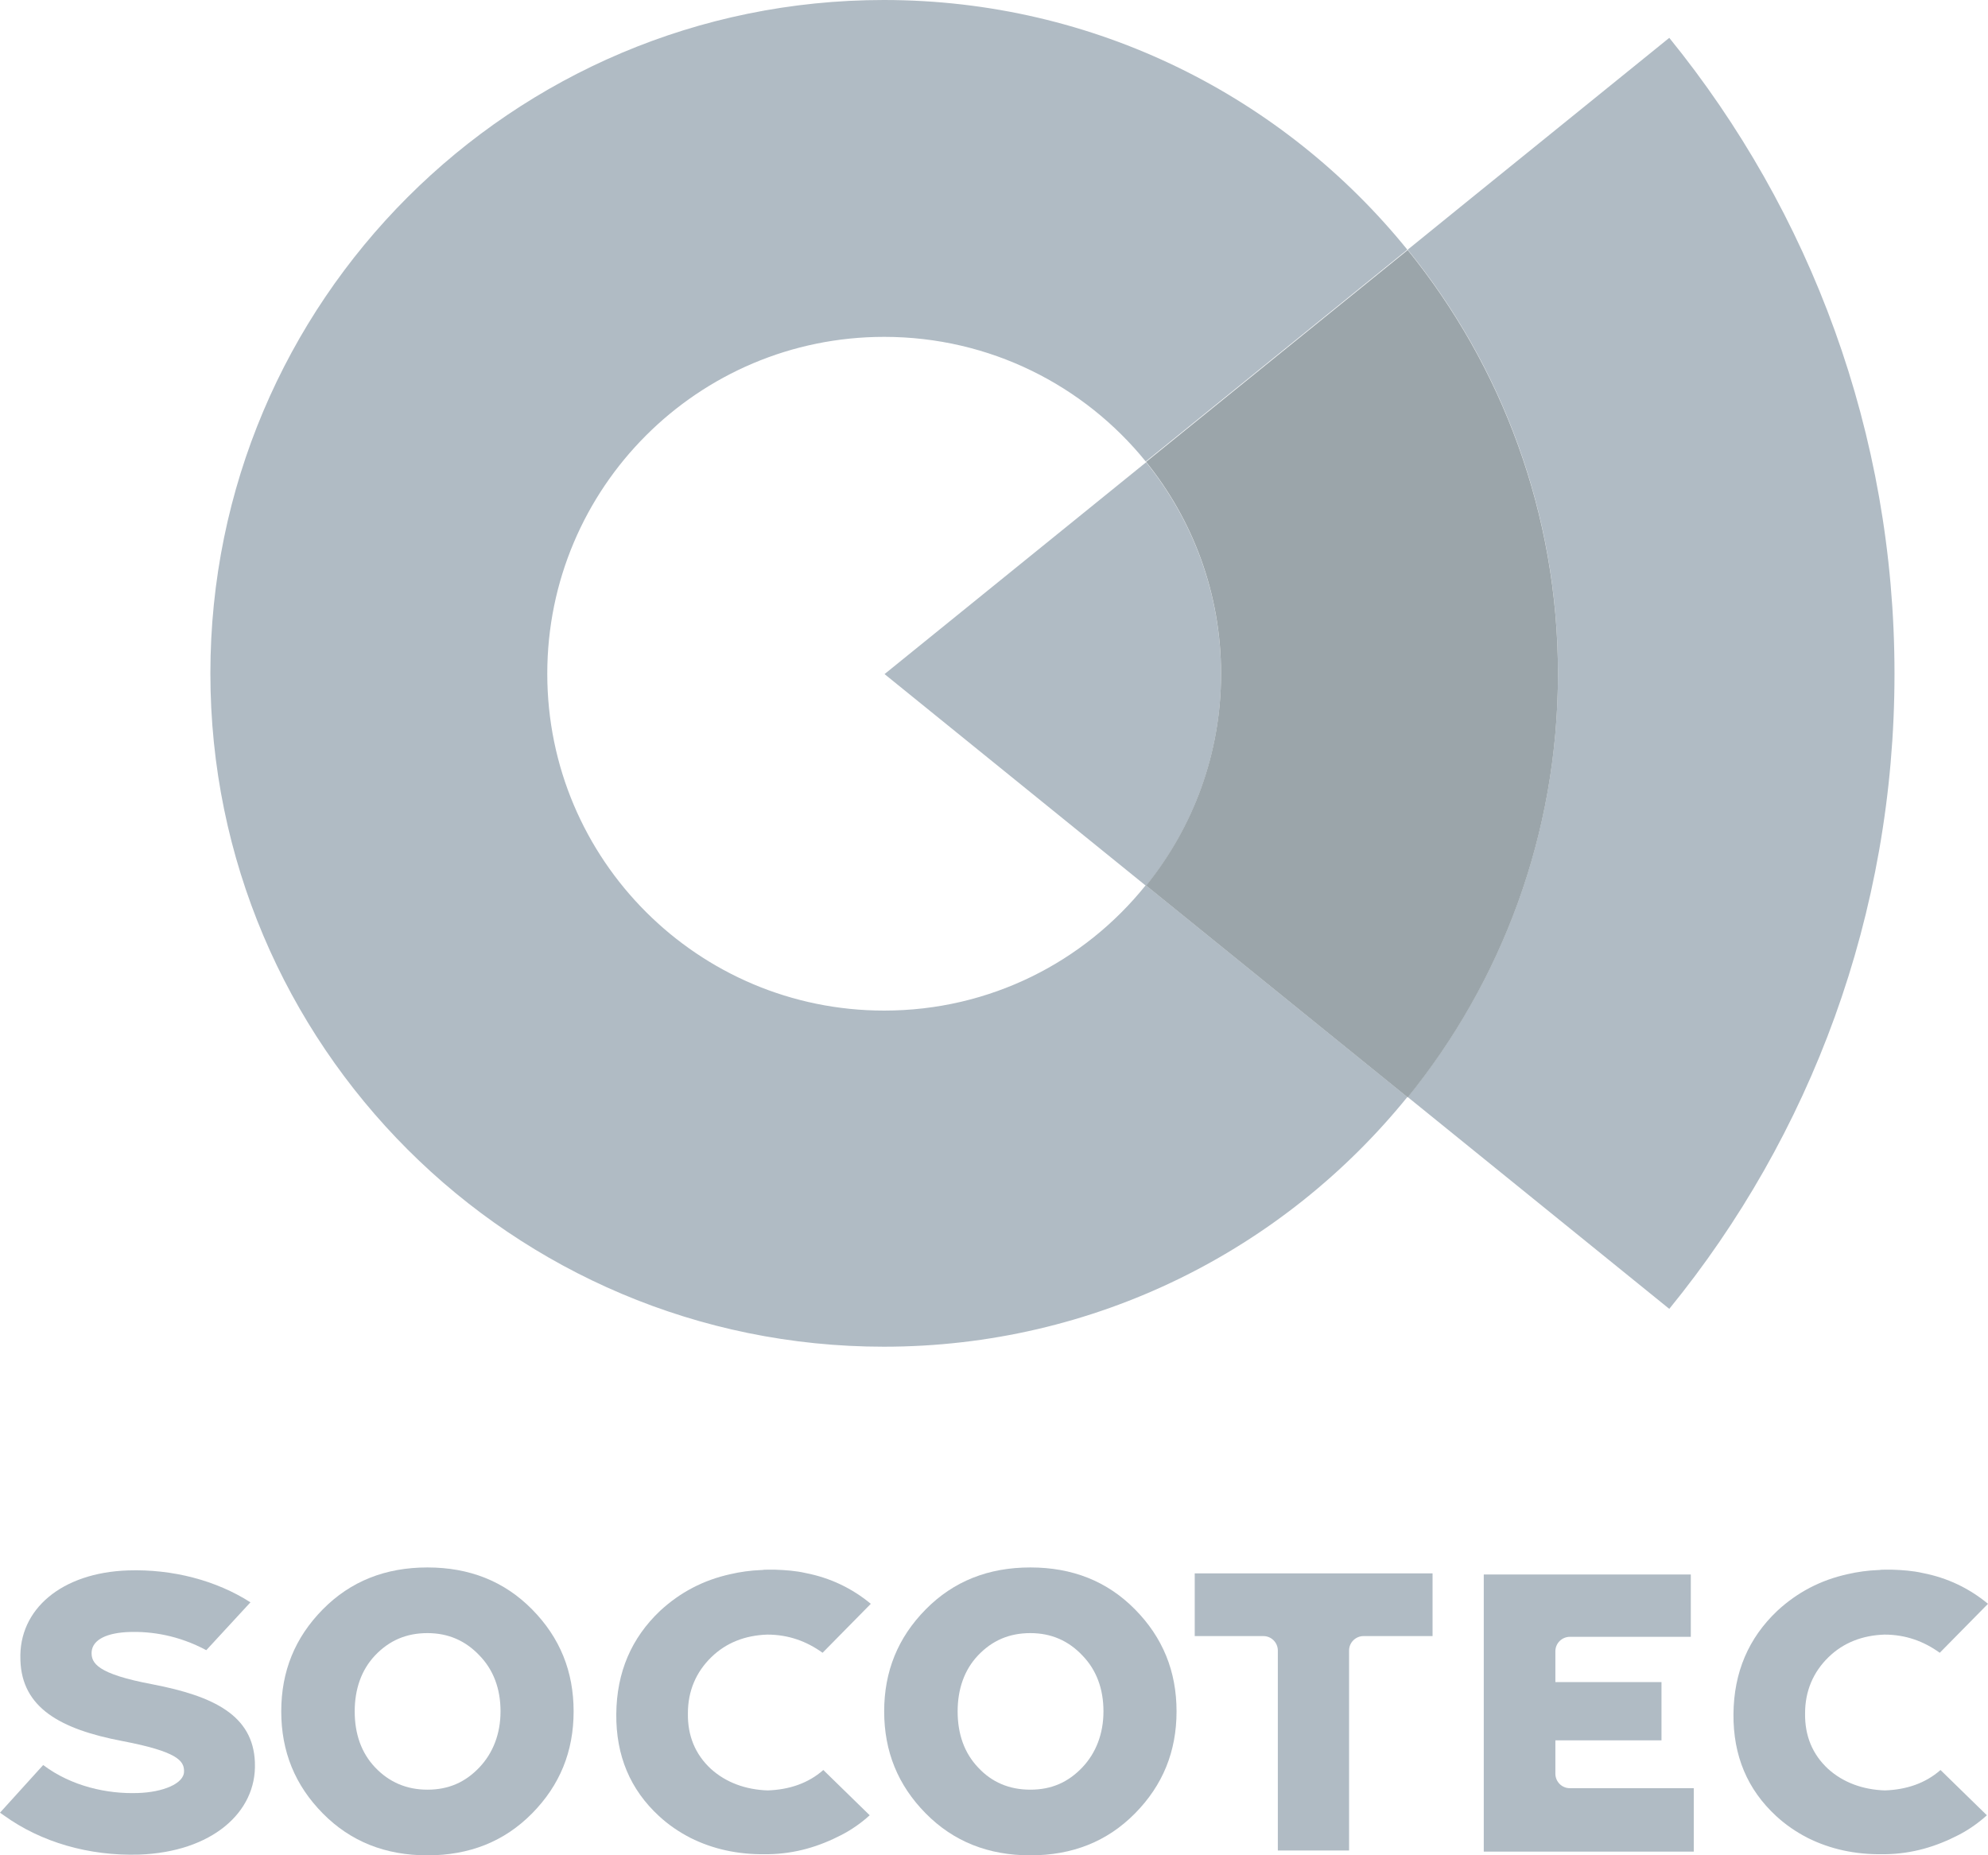
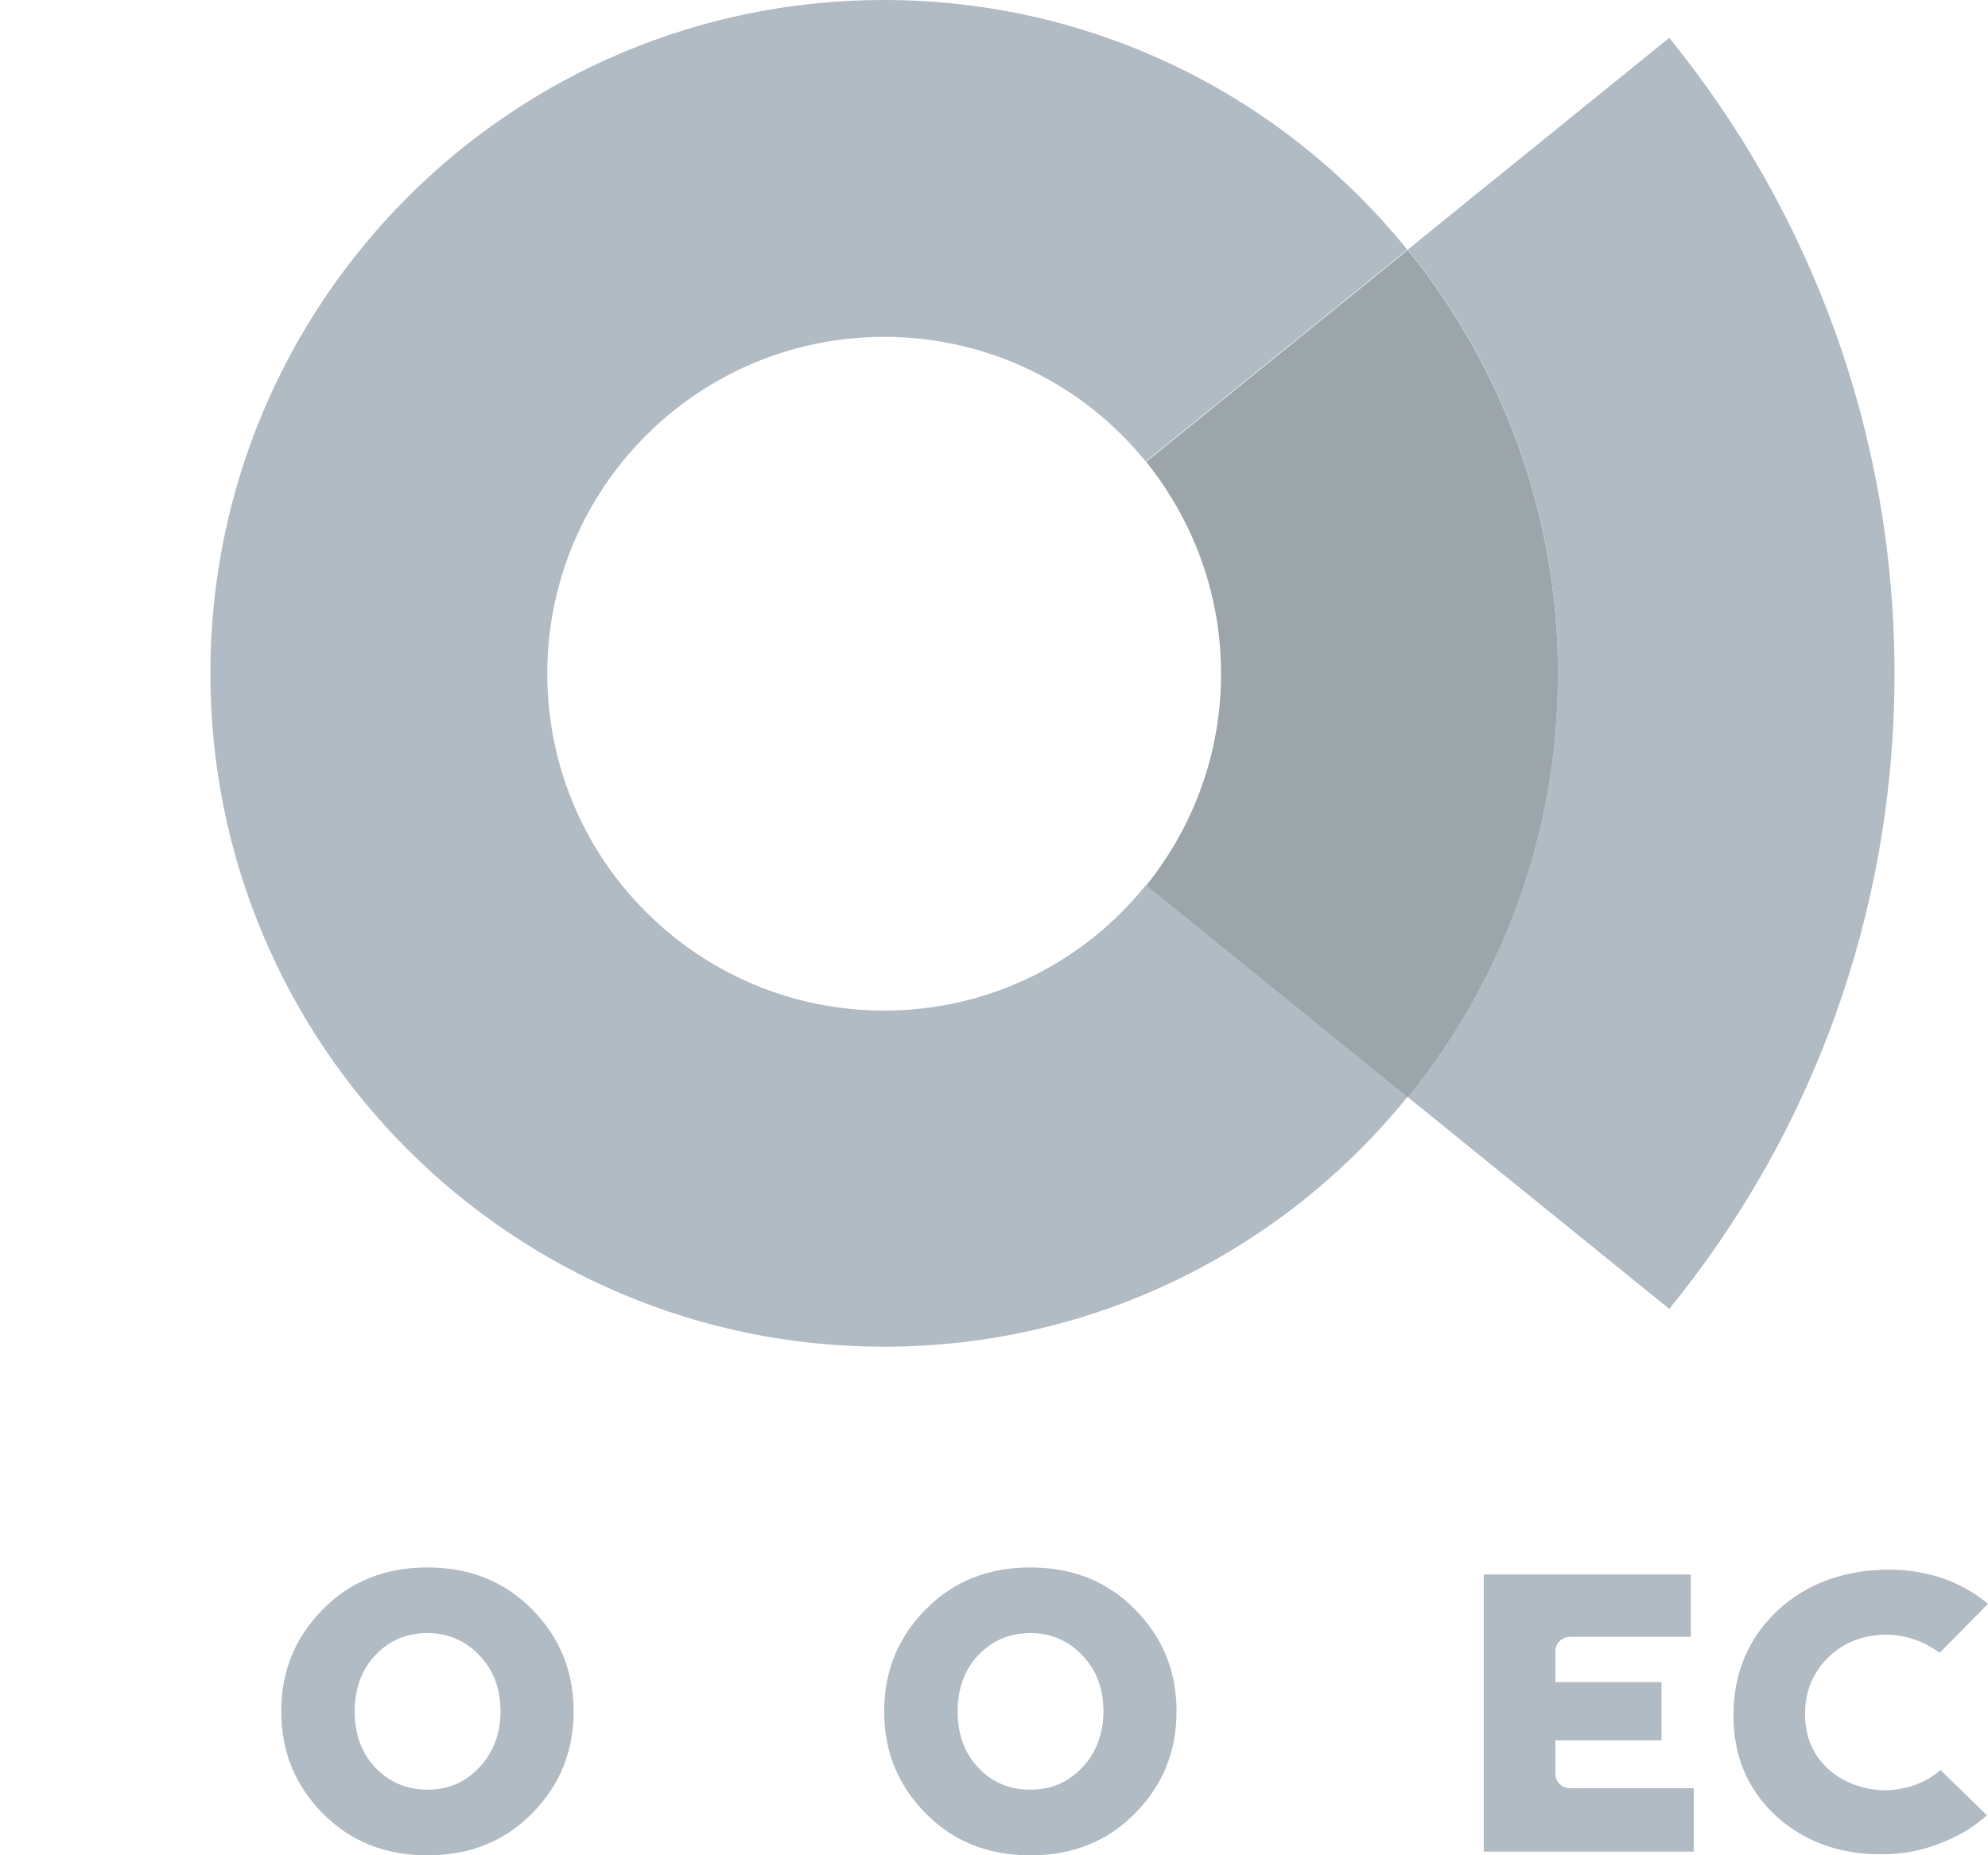
<svg xmlns="http://www.w3.org/2000/svg" version="1.1" id="layer" x="0px" y="0px" viewBox="0 0 535.8 500.1" style="enable-background:new 0 0 535.8 500.1;" xml:space="preserve">
  <style type="text/css">
	.st0{fill:#B0BBC4;}
	.st1{fill:#9BA5AA;}
</style>
  <path class="st0" d="M238.3,272.4c-50.1,0-90.8-40.6-90.8-90.8c0-50.1,40.6-90.8,90.8-90.8c28.5,0,53.9,13.1,70.5,33.6  c21-17,45.2-36.6,70.5-57.1C346,26.2,295.2,0,238.2,0C137.9,0,56.7,81.3,56.7,181.5C56.7,281.8,138,363,238.2,363  c57,0,107.8-26.2,141.1-67.3l-70.5-57.1C292.2,259.3,266.8,272.4,238.3,272.4" />
-   <path class="st0" d="M308.9,238.8c12.6-15.6,20.2-35.5,20.2-57.1s-7.6-41.5-20.2-57.1c-41.6,33.7-70.5,57.1-70.5,57.1L308.9,238.8z" />
  <path class="st0" d="M510.6,181.6c0-64.9-22.7-124.6-60.7-171.4c-23.4,19-47.5,38.4-70.5,57.1c25.3,31.2,40.5,70.9,40.5,114.2  s-15.2,83-40.5,114.2l70.5,57.1C487.9,306.2,510.6,246.6,510.6,181.6" />
  <path class="st1" d="M379.4,67.4c-25.3,20.5-49.5,40.1-70.5,57.1c12.6,15.6,20.2,35.5,20.2,57.1s-7.6,41.5-20.2,57.1l70.5,57.1  c25.3-31.2,40.5-70.9,40.5-114.2C419.9,138.4,404.7,98.6,379.4,67.4" />
-   <path class="st0" d="M221.9,477.1c-4.1,3.6-9.2,5.3-15,5.5c-5.9-0.2-11.2-2.1-15.3-5.8c-4.2-3.9-6.3-8.9-6.2-15  c0-6,2.2-11.1,6.3-15.1c4-3.9,9.1-5.9,15.1-6.1c5.7,0,10.6,1.8,14.9,4.9l13-13.2c-5.1-4.2-10.9-7-17.6-8.3c-2.6-0.6-5.4-0.8-8.2-0.9  c-0.1,0-0.2,0-0.2,0c-0.5,0-1,0-1.5,0c-0.1,0-0.2,0-0.2,0c-0.1,0-0.2,0-0.2,0c-0.5,0-1,0-1.5,0.1c-0.1,0-0.2,0-0.2,0  c-2.8,0.1-5.6,0.5-8.2,1.1c-7.3,1.6-13.6,4.9-19,9.9c-7.7,7.3-11.7,16.5-11.8,27.8s3.8,20.4,11.5,27.5c2.6,2.4,5.4,4.3,8.5,5.9  c6,3,12.7,4.5,20.2,4.4c0.1,0,0.2,0,0.3,0c0.1,0,0.2,0,0.3,0c7.5-0.1,13.9-2.1,19.9-5.2c2.7-1.4,5.3-3.2,7.6-5.3L221.9,477.1z" />
  <path class="st0" d="M523,477.1c-4.1,3.6-9.2,5.3-15,5.5c-5.9-0.2-11.2-2.1-15.3-5.8c-4.2-3.9-6.3-8.9-6.2-15c0-6,2.2-11.1,6.3-15.1  c4-3.9,9.1-5.9,15.1-6.1c5.7,0,10.6,1.8,14.9,4.9l13-13.2c-5.1-4.2-10.9-7-17.6-8.3c-2.6-0.6-5.4-0.8-8.2-0.9c-0.1,0-0.2,0-0.2,0  c-0.5,0-1,0-1.5,0c-0.1,0-0.2,0-0.2,0c-0.1,0-0.2,0-0.2,0c-0.5,0-1,0-1.5,0.1c-0.1,0-0.2,0-0.2,0c-2.8,0.1-5.6,0.5-8.2,1.1  c-7.3,1.6-13.6,4.9-19,9.9c-7.7,7.3-11.7,16.5-11.8,27.8s3.8,20.4,11.5,27.5c2.6,2.4,5.4,4.3,8.5,5.9c6,3,12.7,4.5,20.2,4.4  c0.1,0,0.2,0,0.3,0s0.2,0,0.3,0c7.5-0.1,13.9-2.1,19.9-5.2l0,0c2.7-1.4,5.3-3.2,7.6-5.3L523,477.1z" />
  <path class="st0" d="M277.7,500.1c-11.3,0-20.7-3.7-28.2-11.3s-11.2-16.7-11.2-27.5s3.7-19.9,11.2-27.5c7.5-7.6,16.9-11.3,28.2-11.3  c11.3,0,20.7,3.7,28.2,11.3s11.2,16.7,11.2,27.5s-3.7,19.9-11.2,27.5C298.4,496.4,289,500.1,277.7,500.1 M277.7,482.4  c5.7,0,10.2-2,14-6c3.7-3.9,5.7-9.1,5.7-15.1c0-6.1-1.9-11.2-5.7-15.1c-3.7-3.9-8.3-6-14-6s-10.3,2-14.1,6  c-3.7,3.9-5.5,9.1-5.5,15.1c0,6.1,1.8,11.2,5.5,15.1C267.3,480.4,272,482.4,277.7,482.4" />
  <path class="st0" d="M115.2,500.1c-11.3,0-20.7-3.7-28.2-11.3s-11.2-16.7-11.2-27.5s3.7-19.9,11.2-27.5c7.5-7.6,16.9-11.3,28.2-11.3  s20.7,3.7,28.2,11.3s11.2,16.7,11.2,27.5s-3.7,19.9-11.2,27.5C135.9,496.4,126.5,500.1,115.2,500.1 M115.2,482.4c5.7,0,10.2-2,14-6  c3.7-3.9,5.7-9.1,5.7-15.1c0-6.1-1.9-11.2-5.7-15.1c-3.7-3.9-8.3-6-14-6s-10.3,2-14.1,6c-3.7,3.9-5.5,9.1-5.5,15.1  c0,6.1,1.8,11.2,5.5,15.1C104.9,480.4,109.6,482.4,115.2,482.4" />
-   <path class="st0" d="M386.1,424.1H322V441h18.5c2.2,0,3.9,1.8,3.9,3.9v53.9h19.2v-53.9c0-2.2,1.8-3.9,3.9-3.9h18.6V424.1z" />
  <path class="st0" d="M456.6,482h-33.5c-2.2,0-3.9-1.8-3.9-3.9v-9h28.6v-15.7h-28.6v-8.3c0-2.2,1.8-3.9,3.9-3.9h32.6v-16.8h-55.8  v74.7h56.6V482H456.6z" />
-   <path class="st0" d="M41.1,454c-14.9-2.8-16.6-5.7-16.4-8.8c0.3-3.4,4.4-5.1,10.1-5.3c6.1-0.2,13.3,0.9,20.8,4.9l11.9-12.9  c-9.2-5.9-21-9-33-8.6c-17.9,0.6-29.5,10.5-29,24v0.2c0.4,12.8,10.7,18.6,27.5,21.8c14.7,2.8,16.5,5.3,16.6,7.9v0.2  c0.1,3.4-5.8,5.7-12.4,5.9c-8.3,0.3-17.9-1.8-25.5-7.5h-0.1L0,488.6l1,0.7c10.1,7.3,23,11,36.5,10.6c19.6-0.7,31.7-11.4,31.2-24.7  V475C68.2,462.4,57.7,457.2,41.1,454" />
</svg>